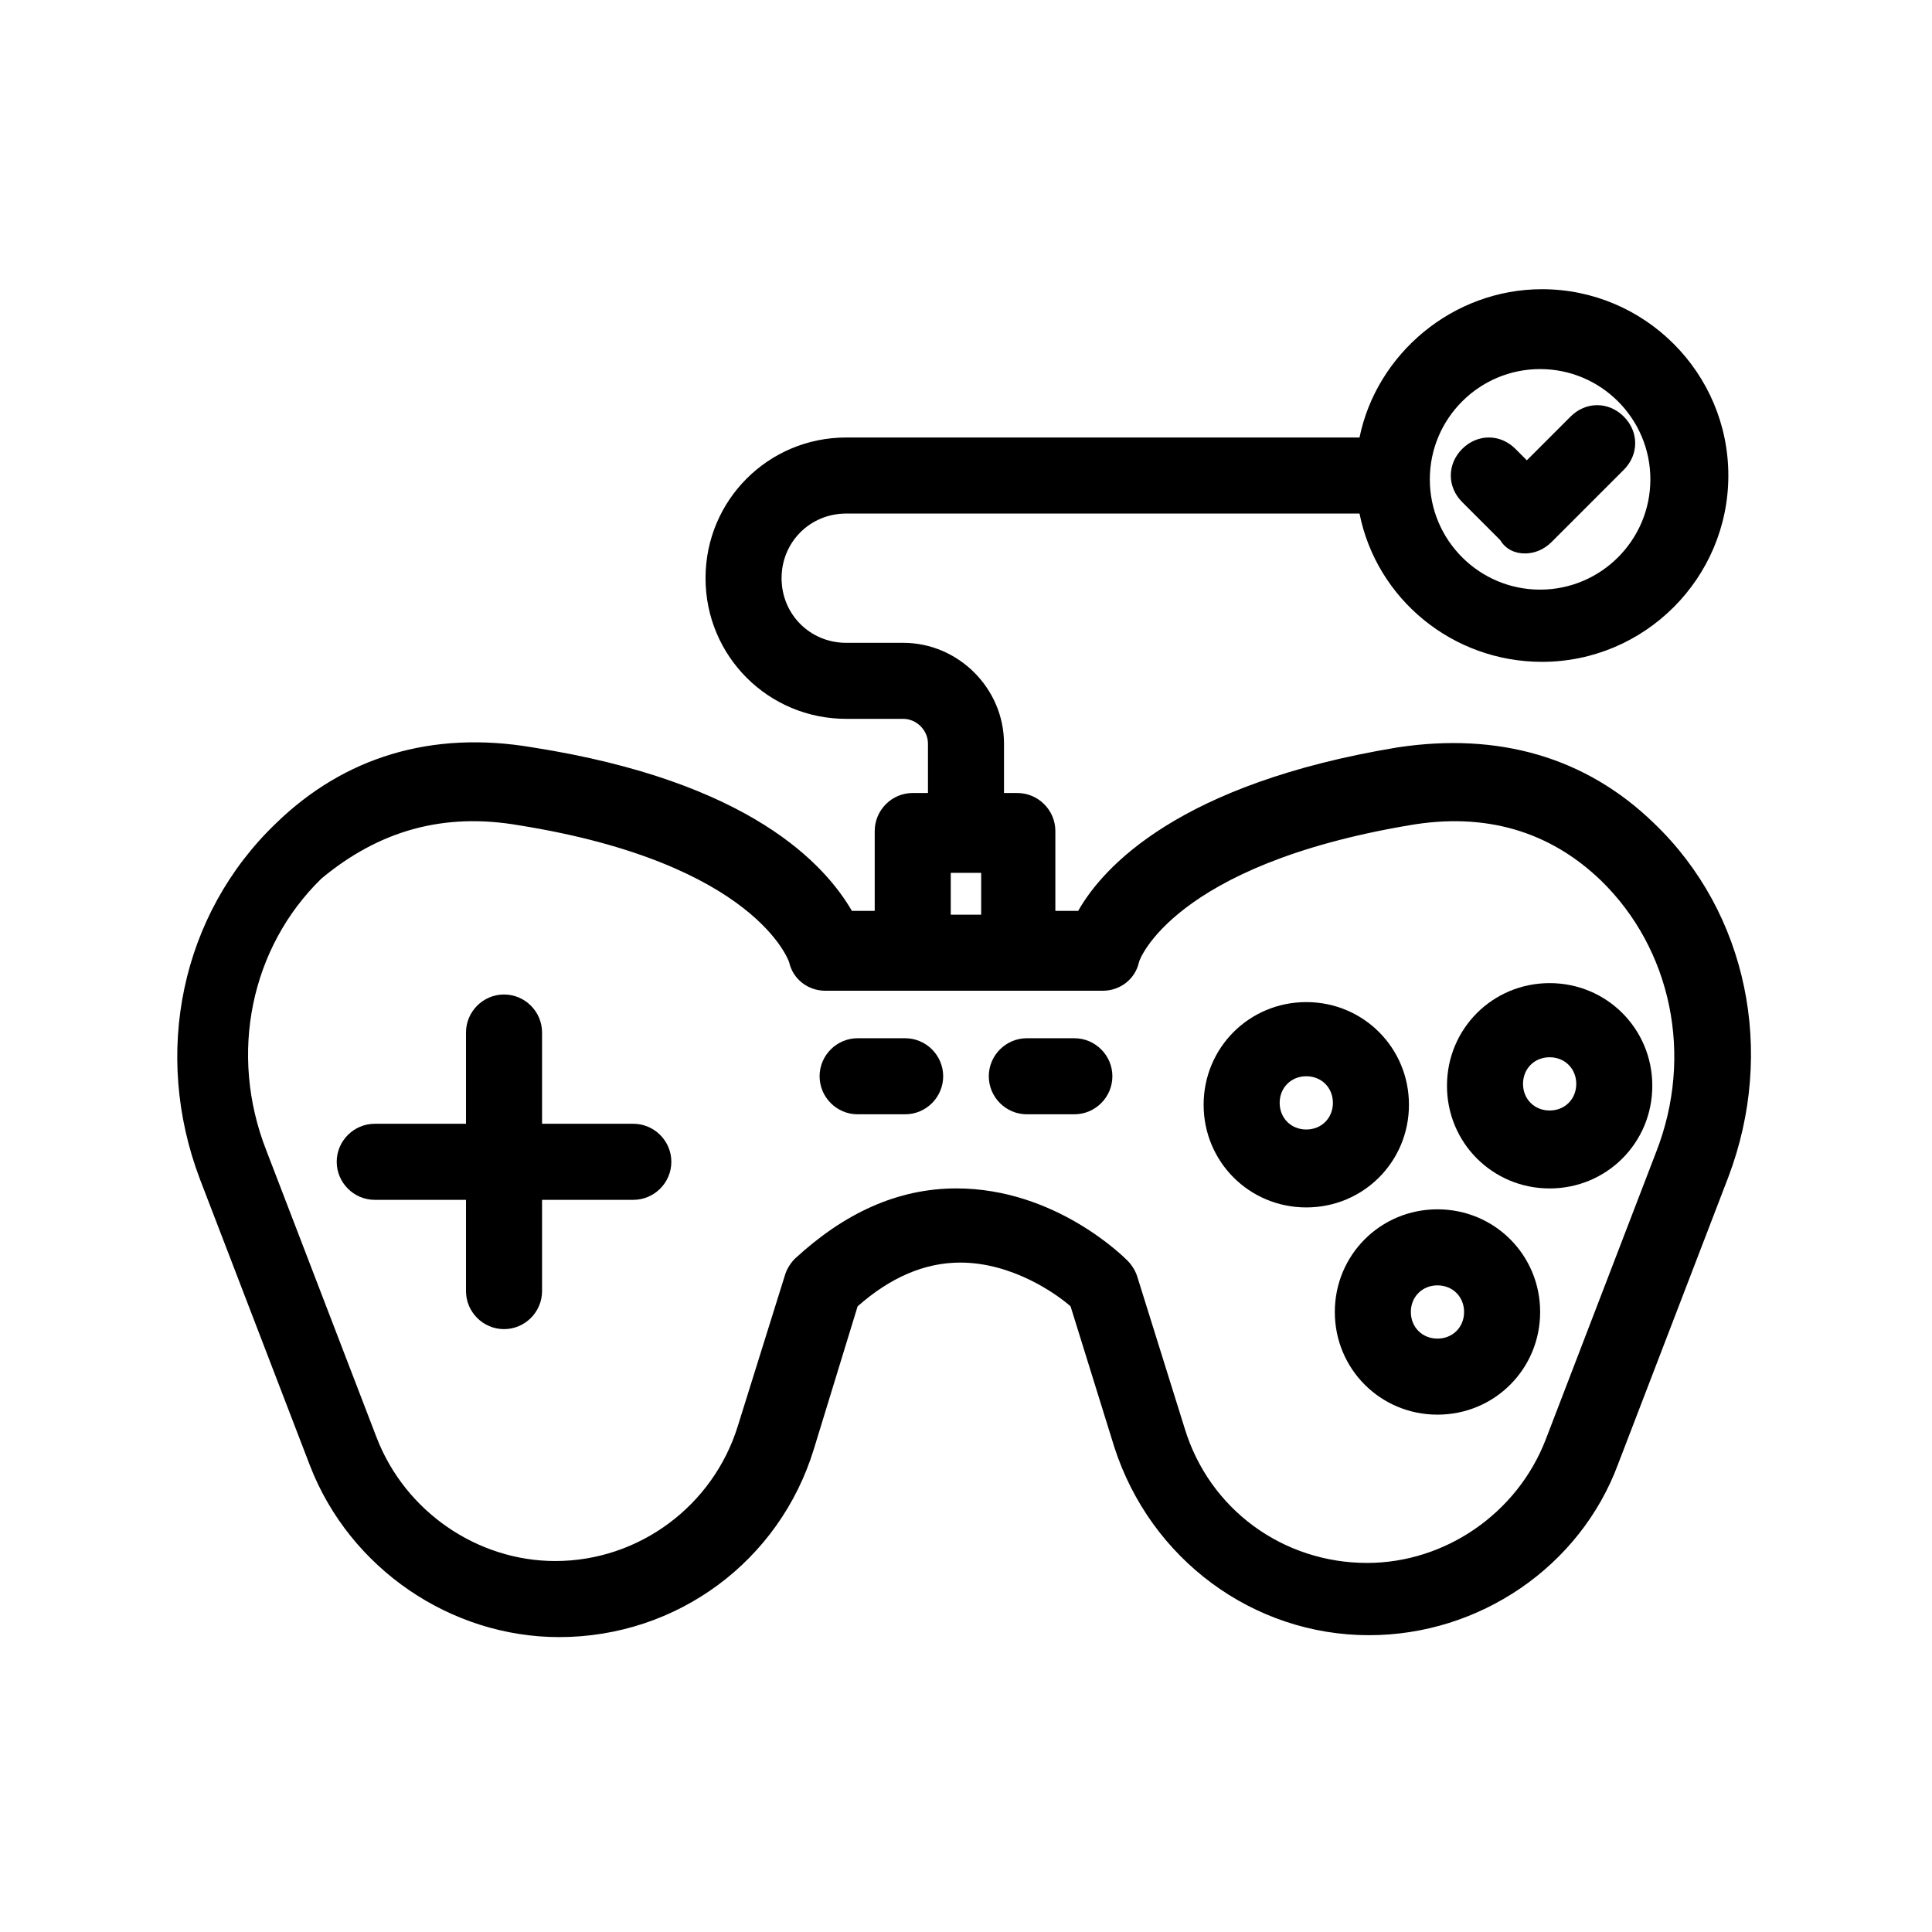
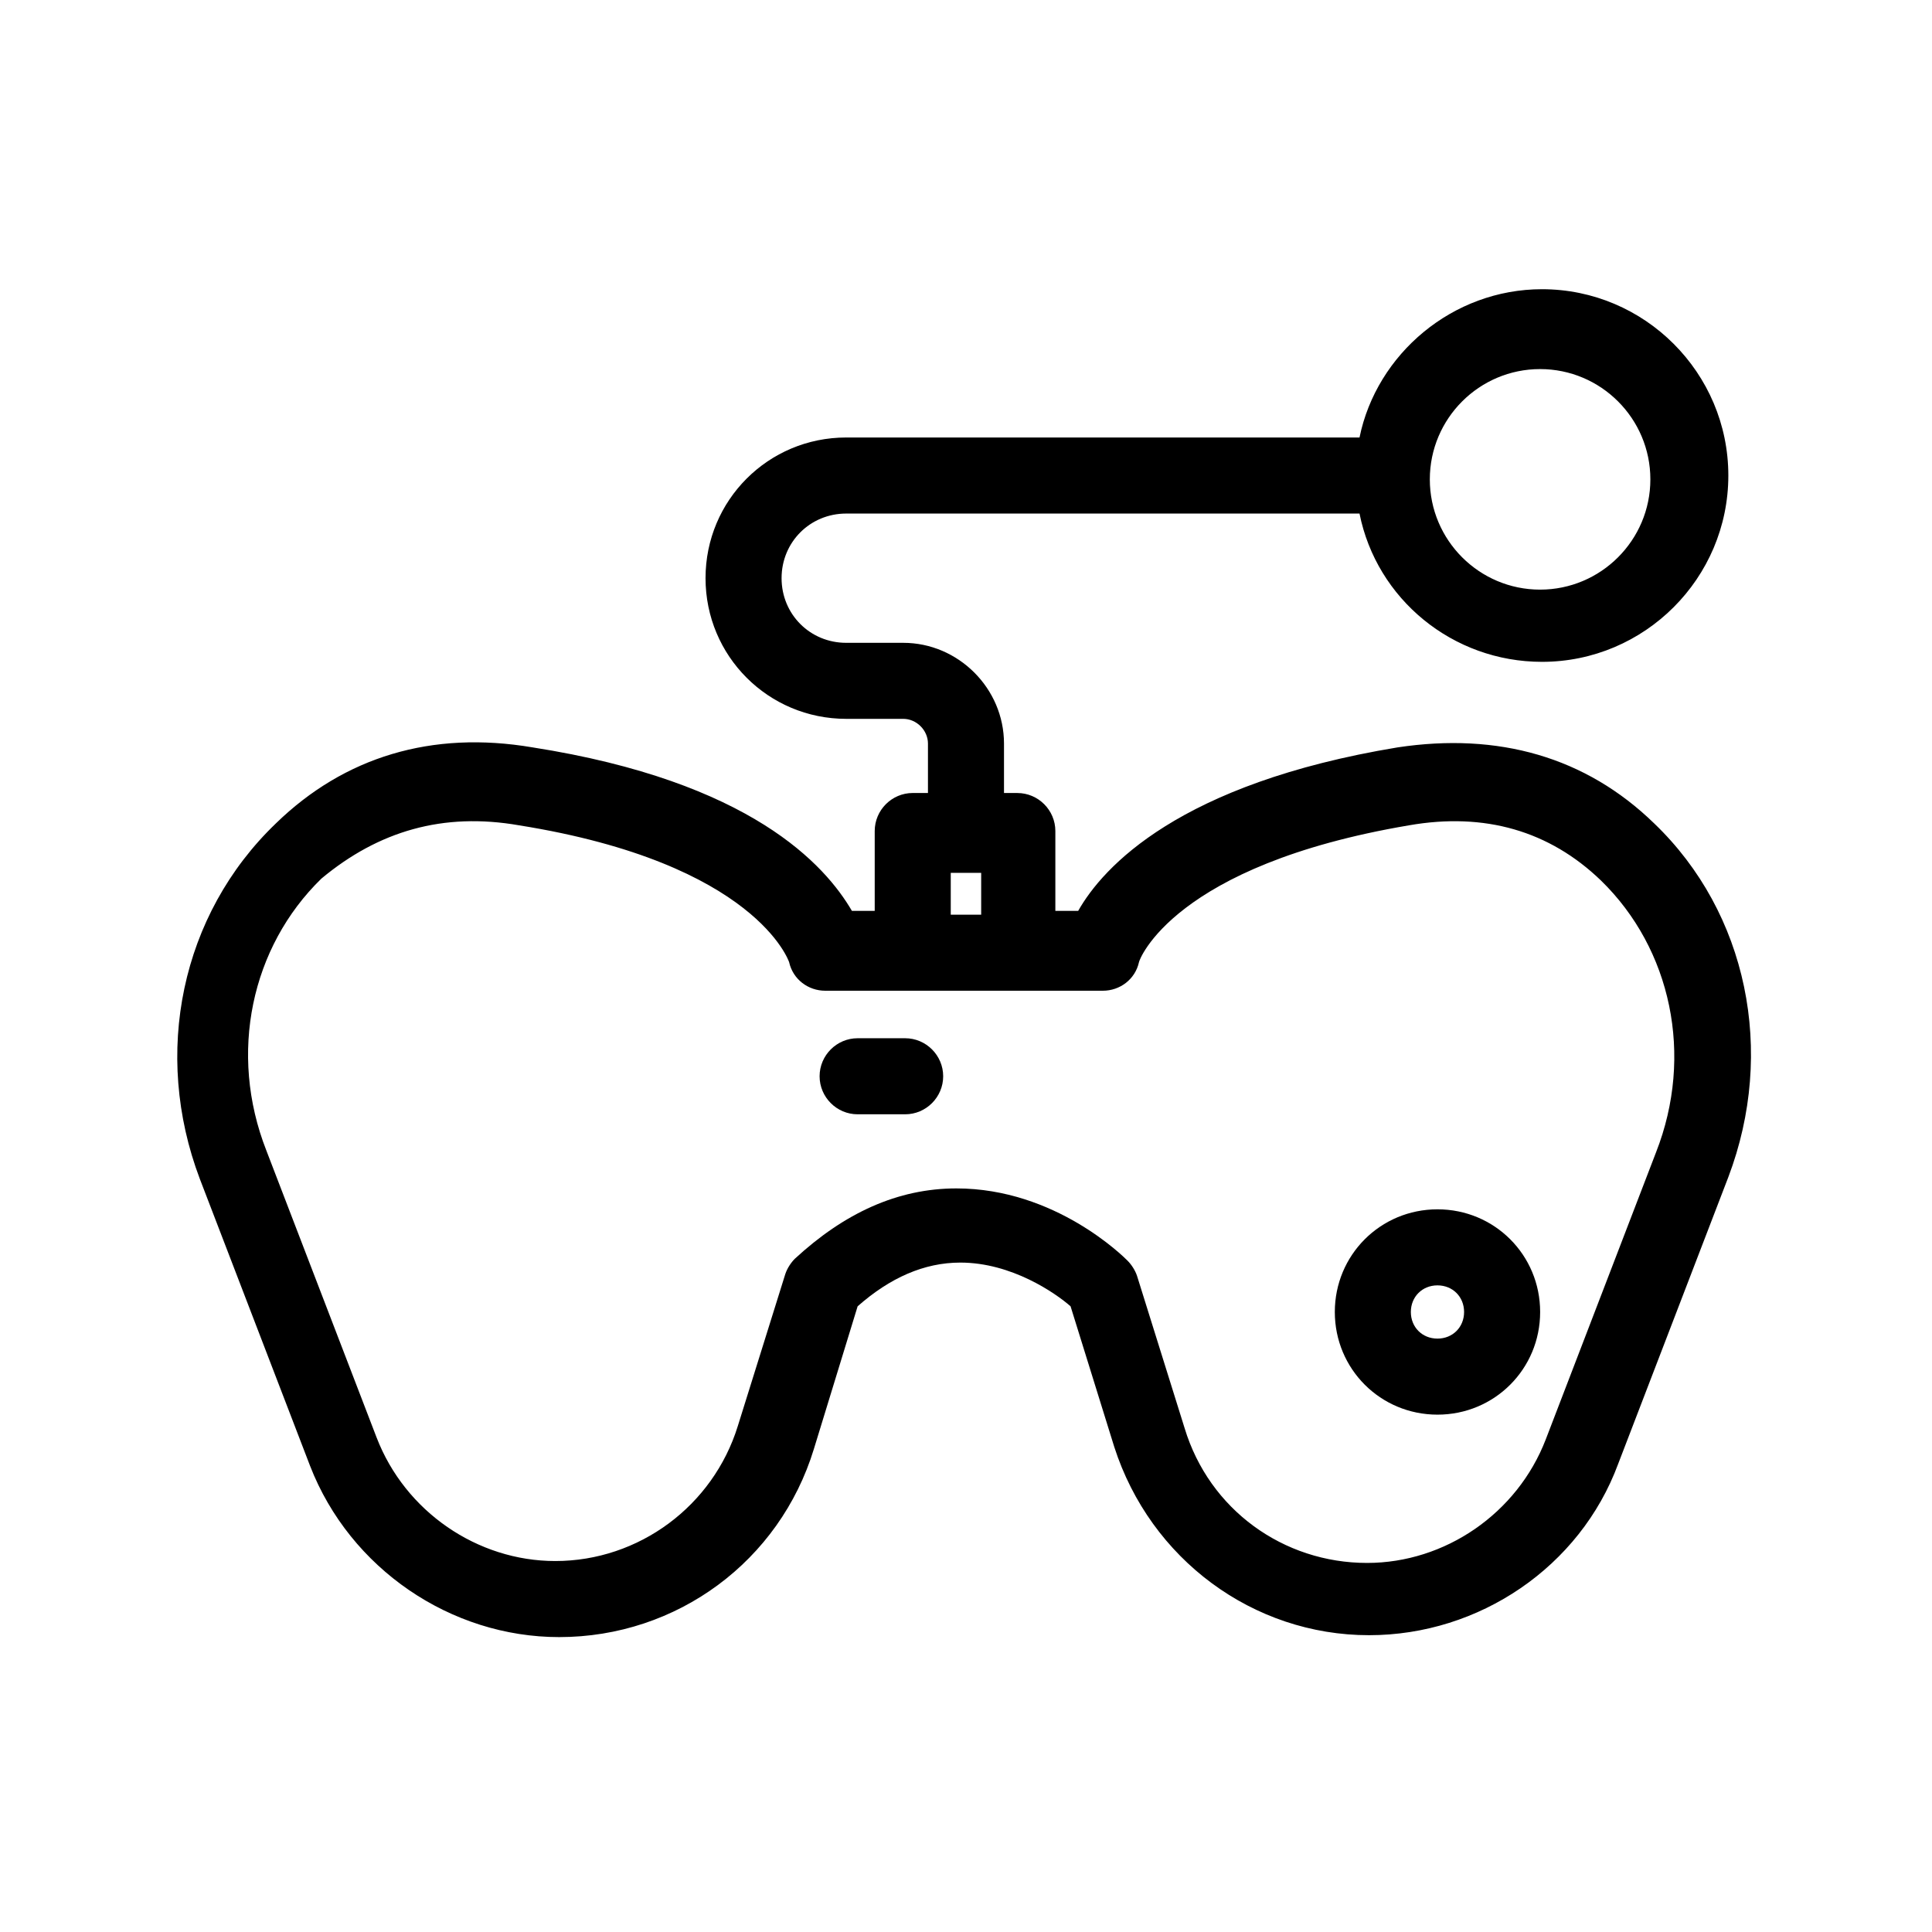
<svg xmlns="http://www.w3.org/2000/svg" fill="#000000" width="800px" height="800px" version="1.1" viewBox="144 144 512 512">
  <g>
    <path d="m196.96 456.43 29.223 76.074c10.578 27.207 37.281 45.344 66 45.344 31.234 0 58.441-20.152 67.512-49.879l11.586-37.785c8.566-7.559 17.633-11.586 27.207-11.586 13.602 0 25.191 8.062 29.223 11.586l11.586 37.281c9.574 29.727 36.777 49.879 67.512 49.879 29.223 0 55.922-18.137 66-45.344l29.223-76.074c12.594-33.25 5.039-70.031-19.648-93.707-18.137-17.633-41.312-24.184-68.016-20.152-57.938 9.574-78.09 31.738-84.641 43.328h-6.047v-21.16c0-5.543-4.535-10.078-10.078-10.078h-3.531v-13.098c0-14.609-12.09-26.703-26.703-26.703h-15.113c-9.574 0-17.129-7.559-17.129-17.129 0-9.574 7.559-17.129 17.129-17.129h136.03c4.535 22.672 24.688 39.297 48.367 39.297 27.207 0 49.375-22.168 49.375-49.375s-22.168-49.375-49.375-49.375c-23.68 0-43.832 17.129-48.367 39.297h-136.03c-20.656 0-37.281 16.625-37.281 37.281s16.625 37.281 37.281 37.281h15.113c3.527 0 6.551 3.023 6.551 6.551v13.098h-4.031c-5.543 0-10.078 4.535-10.078 10.078v21.16h-6.043c-7.055-12.09-26.703-34.258-84.641-43.328-26.703-4.535-49.879 2.519-68.016 20.152-25.188 24.184-32.746 60.961-20.148 94.215zm355.18-214.62c16.121 0 29.223 13.098 29.223 29.223 0 16.121-13.098 29.223-29.223 29.223-16.121 0-29.223-13.098-29.223-29.223 0.004-16.121 13.102-29.223 29.223-29.223zm-156.18 133.51h8.062v11.082h-8.062zm-114.37-12.598c62.977 10.078 71.539 36.273 71.539 36.273 1.008 4.535 5.039 7.559 9.574 7.559h73.559c4.535 0 8.566-3.023 9.574-7.559 0-0.504 9.07-25.695 71.539-36.273 20.152-3.527 37.281 1.512 50.883 14.609 18.641 18.137 24.688 46.352 14.609 72.043l-29.223 76.074c-7.559 19.648-26.703 32.746-47.359 32.746-22.168 0-41.816-14.105-48.367-35.77l-12.594-40.305c-0.504-1.512-1.512-3.023-2.519-4.031-1.008-1.008-19.145-19.145-45.344-19.145-15.617 0-29.727 6.551-42.824 18.641-1.008 1.008-2.016 2.519-2.519 4.031l-12.594 40.305c-6.551 21.16-26.199 35.77-48.367 35.77-20.656 0-39.801-13.098-47.359-32.746l-29.223-76.074c-10.078-25.695-4.031-53.906 14.609-72.043 15.125-12.594 32.254-17.629 52.406-14.105z" />
    <path d="m371.28 439.3h12.594c5.543 0 10.078-4.535 10.078-10.078s-4.535-10.078-10.078-10.078h-12.594c-5.543 0-10.078 4.535-10.078 10.078 0.004 5.543 4.535 10.078 10.078 10.078z" />
-     <path d="m416.12 439.3h12.594c5.543 0 10.078-4.535 10.078-10.078s-4.535-10.078-10.078-10.078h-12.594c-5.543 0-10.078 4.535-10.078 10.078s4.535 10.078 10.078 10.078z" />
-     <path d="m243.31 461.97h24.184v24.184c0 5.543 4.535 10.078 10.078 10.078s10.078-4.535 10.078-10.078v-24.184h24.184c5.543 0 10.078-4.535 10.078-10.078s-4.535-10.078-10.078-10.078h-24.184v-24.184c0-5.543-4.535-10.078-10.078-10.078s-10.078 4.535-10.078 10.078v24.184h-24.184c-5.543 0-10.078 4.535-10.078 10.078 0.004 5.543 4.539 10.078 10.078 10.078z" />
-     <path d="m490.18 463.98c15.113 0 27.207-12.09 27.207-27.207 0-15.113-12.09-27.207-27.207-27.207-15.113 0-27.207 12.09-27.207 27.207 0.004 15.117 12.094 27.207 27.207 27.207zm0-34.762c4.031 0 7.055 3.023 7.055 7.055s-3.023 7.055-7.055 7.055-7.055-3.023-7.055-7.055c0.004-4.031 3.023-7.055 7.055-7.055z" />
-     <path d="m554.67 458.95c15.113 0 27.207-12.09 27.207-27.207 0-15.113-12.09-27.207-27.207-27.207-15.113 0-27.207 12.09-27.207 27.207 0 15.113 12.094 27.207 27.207 27.207zm0-34.766c4.031 0 7.055 3.023 7.055 7.055s-3.023 7.055-7.055 7.055-7.055-3.023-7.055-7.055 3.023-7.055 7.055-7.055z" />
    <path d="m497.74 491.69c0 15.113 12.09 27.207 27.207 27.207 15.113 0 27.207-12.09 27.207-27.207 0-15.113-12.09-27.207-27.207-27.207-15.117 0-27.207 12.094-27.207 27.207zm27.203-7.055c4.031 0 7.055 3.023 7.055 7.055s-3.023 7.055-7.055 7.055-7.055-3.023-7.055-7.055c0.004-4.031 3.027-7.055 7.055-7.055z" />
-     <path d="m548.12 290.67c2.519 0 5.039-1.008 7.055-3.023l19.145-19.145c4.031-4.031 4.031-10.078 0-14.105-4.031-4.031-10.078-4.031-14.105 0l-11.586 11.586-3.023-3.023c-4.031-4.031-10.078-4.031-14.105 0-4.031 4.031-4.031 10.078 0 14.105l10.078 10.078c1.508 2.519 4.023 3.527 6.543 3.527z" />
  </g>
</svg>